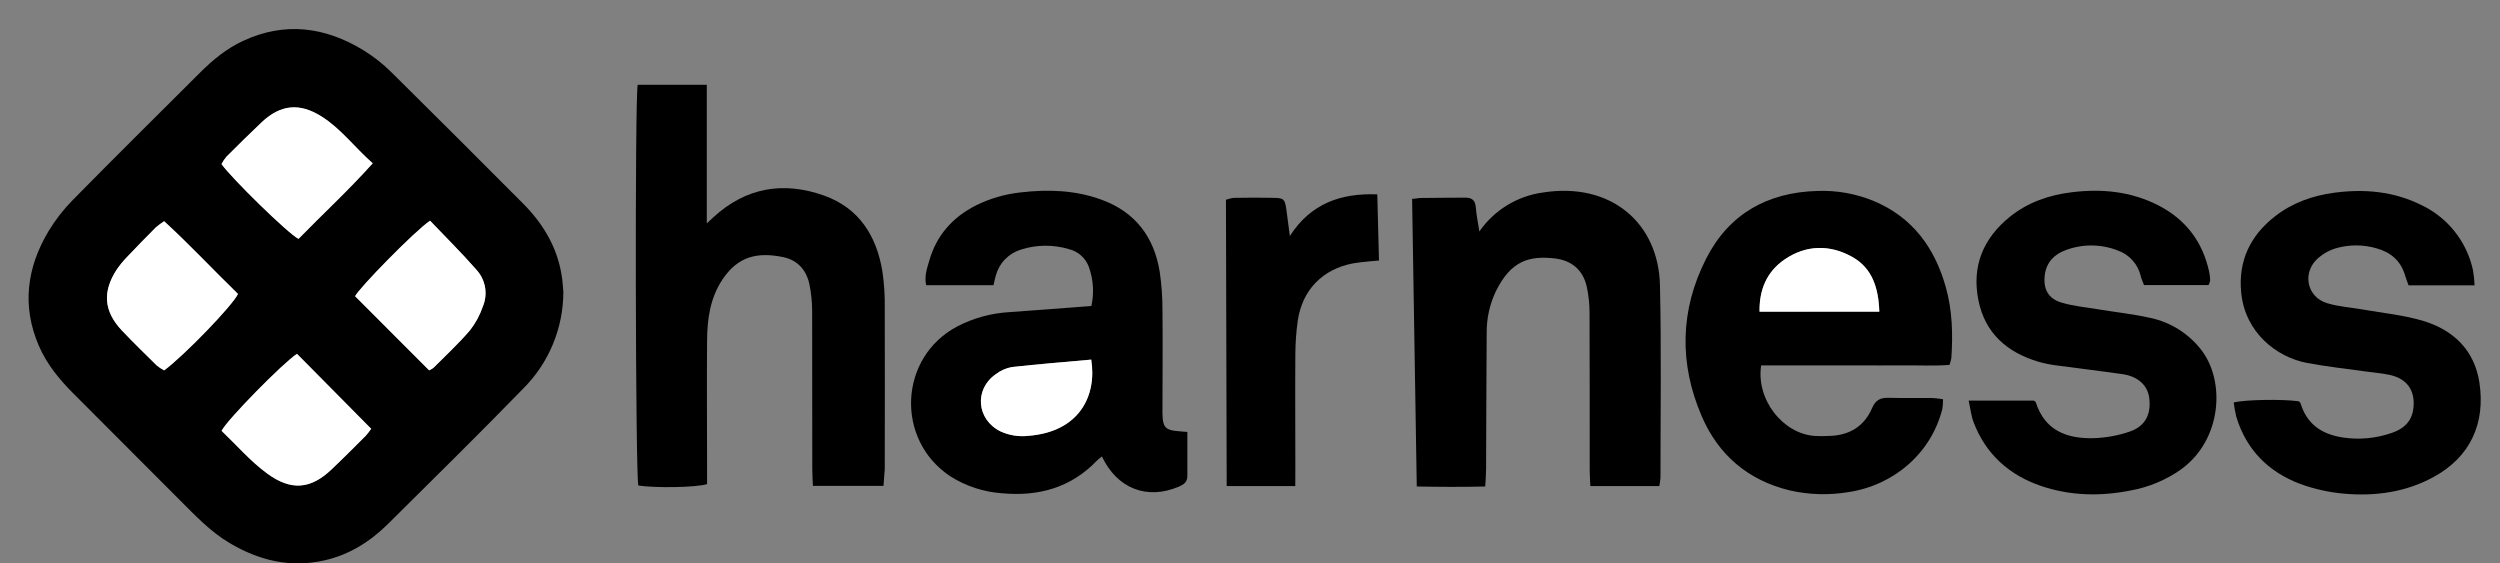
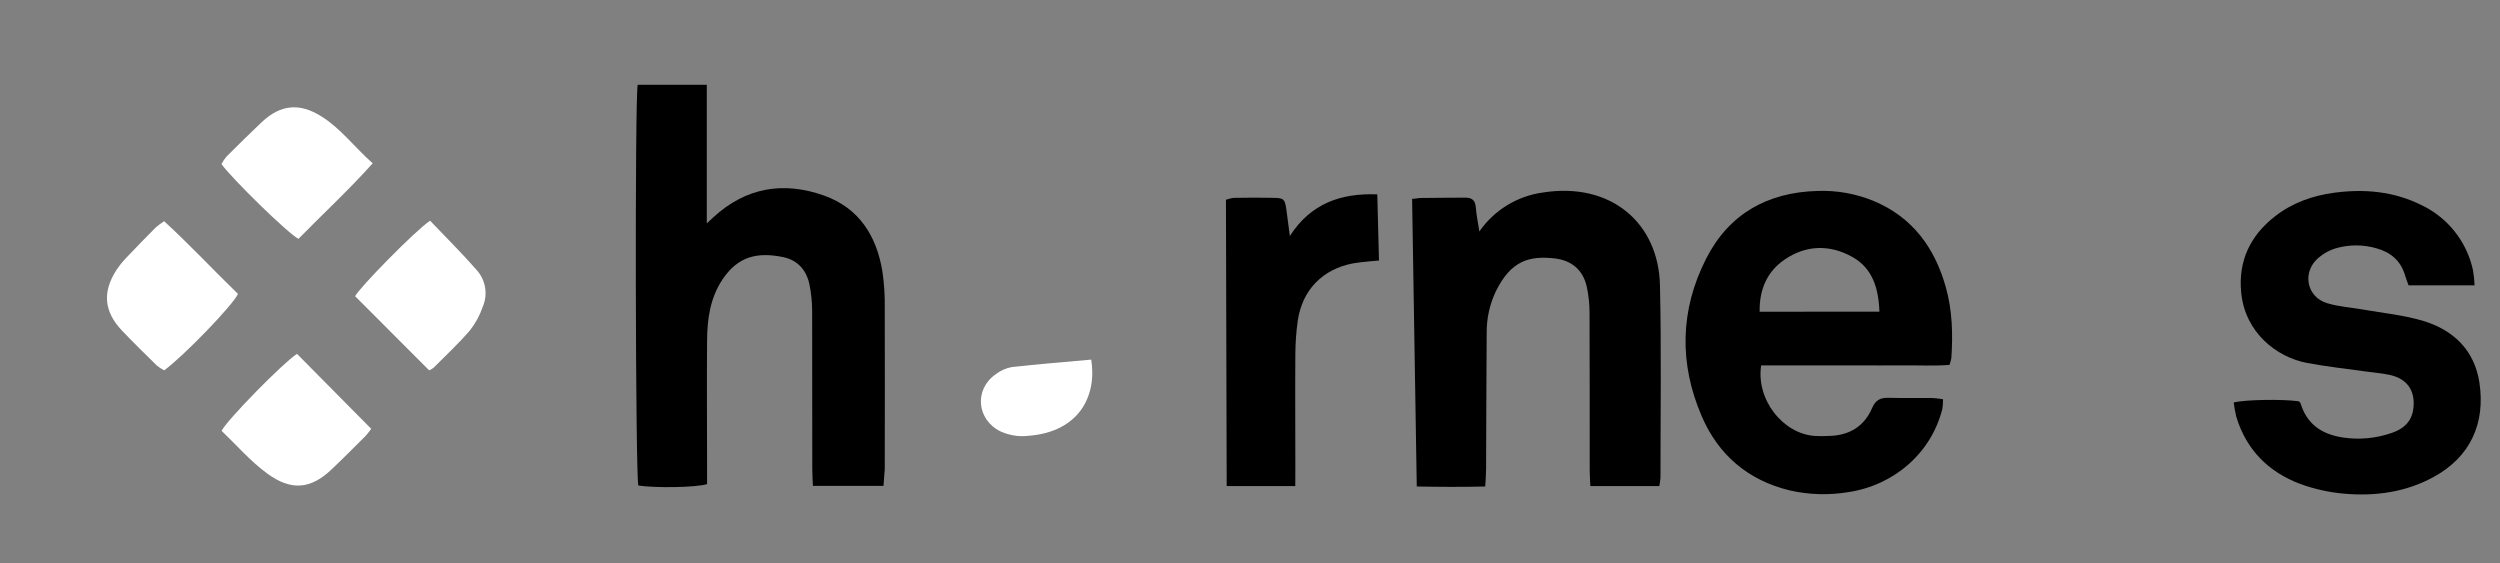
<svg xmlns="http://www.w3.org/2000/svg" width="71" height="16" viewBox="0 0 71 16" fill="none">
  <rect x="0" y="0" width="71" height="16" fill="#808080" stroke="none" />
-   <path d="M15.999 8.287C15.999 8.799 15.898 9.305 15.702 9.777C15.506 10.249 15.219 10.678 14.857 11.038C13.596 12.335 12.306 13.602 11.023 14.876C10.515 15.379 9.929 15.752 9.22 15.913C8.253 16.134 7.365 15.922 6.526 15.425C5.98 15.104 5.553 14.648 5.111 14.207C4.099 13.195 3.088 12.183 2.078 11.169C1.681 10.771 1.326 10.339 1.102 9.817C0.616 8.687 0.762 7.601 1.376 6.569C1.571 6.246 1.803 5.947 2.068 5.679C3.264 4.464 4.475 3.265 5.681 2.063C6.042 1.702 6.433 1.38 6.9 1.163C8.089 0.609 9.23 0.762 10.322 1.427C10.609 1.604 10.876 1.813 11.116 2.052C12.365 3.285 13.607 4.528 14.847 5.772C15.401 6.327 15.8 6.974 15.94 7.755C15.98 7.959 15.987 8.168 15.999 8.287ZM10.585 4.638C10.06 4.174 9.682 3.654 9.137 3.311C8.513 2.915 7.973 2.968 7.437 3.472C7.097 3.793 6.765 4.122 6.433 4.453C6.38 4.517 6.333 4.587 6.294 4.661C6.58 5.066 8.191 6.643 8.481 6.785C9.152 6.091 9.876 5.427 10.585 4.638ZM8.434 10.049C8.054 10.292 6.445 11.924 6.291 12.236C6.712 12.636 7.107 13.095 7.582 13.446C8.265 13.947 8.82 13.895 9.41 13.336C9.74 13.024 10.061 12.7 10.384 12.378C10.44 12.314 10.492 12.248 10.54 12.178L8.434 10.049ZM12.187 10.518C12.232 10.499 12.273 10.474 12.311 10.445C12.66 10.094 13.024 9.757 13.345 9.382C13.504 9.178 13.628 8.949 13.712 8.704C13.784 8.533 13.806 8.346 13.775 8.164C13.745 7.981 13.663 7.811 13.54 7.673C13.115 7.187 12.654 6.732 12.212 6.268C11.785 6.552 10.182 8.193 10.085 8.412L12.187 10.518ZM4.661 6.284C4.577 6.338 4.497 6.398 4.421 6.464C4.147 6.739 3.874 7.017 3.607 7.3C3.498 7.412 3.4 7.533 3.312 7.662C2.903 8.29 2.95 8.849 3.465 9.391C3.787 9.729 4.121 10.056 4.454 10.383C4.519 10.435 4.588 10.481 4.662 10.52C5.209 10.119 6.623 8.661 6.758 8.348C6.061 7.672 5.394 6.954 4.661 6.282V6.284Z" fill="black" />
  <path d="M25.091 13.799H23.087C23.081 13.642 23.069 13.486 23.069 13.336C23.069 11.826 23.069 10.317 23.065 8.806C23.063 8.56 23.037 8.314 22.987 8.073C22.902 7.67 22.653 7.388 22.246 7.303C21.515 7.151 20.955 7.275 20.513 7.945C20.169 8.466 20.086 9.057 20.081 9.663C20.071 10.873 20.081 12.084 20.081 13.295V13.749C19.781 13.845 18.597 13.863 18.129 13.789C18.047 13.509 18.028 2.815 18.11 2.409H20.073V6.344L20.257 6.173C21.181 5.321 22.252 5.143 23.408 5.556C24.397 5.91 24.892 6.697 25.059 7.701C25.11 8.048 25.133 8.4 25.127 8.751C25.134 10.274 25.127 11.797 25.127 13.32C25.118 13.469 25.102 13.622 25.091 13.799Z" fill="black" />
-   <path d="M33.721 12.267C33.721 12.713 33.721 13.115 33.721 13.517C33.721 13.696 33.616 13.761 33.476 13.822C32.577 14.204 31.729 13.88 31.294 12.963C31.244 13 31.197 13.04 31.151 13.083C30.41 13.854 29.492 14.105 28.453 14.008C27.934 13.972 27.432 13.807 26.992 13.529C25.417 12.488 25.526 10.143 27.192 9.267C27.655 9.028 28.164 8.891 28.684 8.863C29.449 8.811 30.212 8.749 30.996 8.689C31.076 8.321 31.052 7.938 30.924 7.583C30.88 7.46 30.806 7.349 30.708 7.261C30.611 7.173 30.494 7.11 30.366 7.078C29.916 6.941 29.434 6.945 28.986 7.091C28.818 7.144 28.665 7.238 28.542 7.365C28.419 7.491 28.331 7.647 28.283 7.817C28.257 7.901 28.242 7.99 28.215 8.1H26.303C26.245 7.837 26.331 7.615 26.393 7.397C26.599 6.681 27.054 6.171 27.714 5.835C28.111 5.638 28.539 5.513 28.979 5.465C29.76 5.373 30.541 5.398 31.287 5.673C32.244 6.024 32.776 6.73 32.936 7.719C32.989 8.079 33.015 8.442 33.014 8.806C33.025 9.729 33.014 10.653 33.014 11.577C33.011 11.681 33.013 11.785 33.021 11.889C33.045 12.128 33.123 12.202 33.359 12.235C33.464 12.249 33.566 12.254 33.721 12.267ZM30.991 10.213C30.225 10.283 29.478 10.341 28.733 10.425C28.566 10.456 28.41 10.526 28.276 10.63C27.66 11.06 27.738 11.918 28.412 12.25C28.661 12.365 28.937 12.409 29.209 12.377C30.649 12.265 31.156 11.245 30.991 10.213Z" fill="black" />
  <path d="M50.016 10.381C49.871 11.348 50.631 12.317 51.539 12.381C51.669 12.39 51.799 12.386 51.929 12.381C52.504 12.372 52.939 12.121 53.166 11.592C53.268 11.354 53.408 11.292 53.641 11.298C54.044 11.309 54.447 11.298 54.85 11.303C54.952 11.303 55.053 11.323 55.182 11.337C55.183 11.429 55.177 11.521 55.163 11.611C54.85 12.861 53.797 13.781 52.494 13.976C51.941 14.068 51.377 14.052 50.831 13.928C49.648 13.643 48.804 12.923 48.331 11.825C47.682 10.326 47.712 8.804 48.455 7.345C49.102 6.075 50.193 5.462 51.614 5.423C52.161 5.402 52.706 5.499 53.213 5.708C54.318 6.17 54.948 7.04 55.262 8.158C55.446 8.814 55.465 9.492 55.418 10.17C55.406 10.236 55.388 10.3 55.366 10.363C54.933 10.396 54.495 10.373 54.058 10.377C53.603 10.381 53.148 10.377 52.693 10.377H50.016V10.381ZM53.375 8.851C53.353 8.185 53.178 7.616 52.606 7.297C51.974 6.943 51.298 6.952 50.687 7.369C50.187 7.71 49.963 8.216 49.974 8.853L53.375 8.851Z" fill="black" />
  <path d="M47.125 13.804H45.166C45.16 13.648 45.148 13.506 45.148 13.368C45.148 11.872 45.148 10.376 45.143 8.88C45.143 8.634 45.117 8.388 45.065 8.147C44.96 7.664 44.628 7.389 44.138 7.337C43.447 7.265 42.916 7.388 42.482 8.274C42.308 8.64 42.219 9.041 42.222 9.446C42.212 10.734 42.211 12.023 42.205 13.31C42.205 13.466 42.191 13.615 42.181 13.816C41.51 13.833 40.868 13.828 40.236 13.816L40.104 5.649C40.104 5.649 40.282 5.633 40.33 5.623C40.759 5.616 41.189 5.617 41.617 5.613C41.806 5.613 41.899 5.691 41.913 5.889C41.929 6.103 41.974 6.315 42.014 6.573C42.221 6.274 42.49 6.021 42.801 5.83C43.112 5.64 43.459 5.516 43.821 5.467C45.743 5.164 47.102 6.326 47.143 8.102C47.185 9.922 47.157 11.744 47.158 13.565C47.152 13.645 47.14 13.725 47.125 13.804Z" fill="black" />
-   <path d="M62.723 8.096H60.889C60.858 8.011 60.82 7.93 60.798 7.845C60.76 7.679 60.681 7.525 60.568 7.398C60.455 7.27 60.312 7.173 60.151 7.116C59.675 6.928 59.146 6.923 58.667 7.103C58.343 7.222 58.121 7.444 58.072 7.806C58.024 8.204 58.163 8.479 58.548 8.594C58.881 8.693 59.234 8.726 59.578 8.783C60.078 8.866 60.584 8.918 61.077 9.03C61.643 9.152 62.147 9.468 62.505 9.923C63.207 10.812 63.109 12.484 61.945 13.328C61.519 13.63 61.032 13.835 60.519 13.928C59.66 14.1 58.809 14.084 57.978 13.806C57.068 13.497 56.402 12.908 56.053 11.999C55.981 11.813 55.961 11.608 55.91 11.378H57.765C57.796 11.404 57.811 11.41 57.815 11.421C58.071 12.23 58.702 12.464 59.46 12.444C59.81 12.433 60.156 12.37 60.487 12.256C60.93 12.104 61.097 11.761 61.038 11.298C60.992 10.944 60.718 10.689 60.282 10.626C59.678 10.538 59.071 10.47 58.466 10.386C58.273 10.364 58.081 10.327 57.894 10.274C57.005 10.01 56.377 9.468 56.188 8.532C55.99 7.562 56.323 6.765 57.087 6.151C57.599 5.741 58.202 5.537 58.844 5.459C59.684 5.356 60.508 5.434 61.277 5.822C62.069 6.222 62.558 6.863 62.743 7.732C62.759 7.809 62.767 7.888 62.769 7.966C62.76 8.011 62.744 8.055 62.723 8.096Z" fill="black" />
  <path d="M70.278 8.104H68.403C68.37 8.009 68.331 7.915 68.303 7.819C68.183 7.405 67.894 7.163 67.492 7.052C67.115 6.942 66.714 6.942 66.336 7.052C66.126 7.116 65.934 7.23 65.778 7.384C65.383 7.797 65.538 8.438 66.079 8.607C66.41 8.71 66.766 8.73 67.111 8.791C67.685 8.894 68.274 8.947 68.829 9.117C69.689 9.378 70.28 9.959 70.416 10.87C70.587 12.014 70.169 12.974 69.105 13.552C68.317 13.98 67.454 14.098 66.573 14.02C66.146 13.983 65.726 13.89 65.323 13.742C64.424 13.404 63.795 12.775 63.511 11.837C63.479 11.703 63.454 11.568 63.437 11.431C63.749 11.348 64.821 11.332 65.283 11.396C65.3 11.413 65.327 11.429 65.334 11.45C65.514 12.042 65.932 12.331 66.526 12.423C67.003 12.497 67.491 12.45 67.946 12.288C68.254 12.181 68.486 11.979 68.536 11.626C68.609 11.116 68.379 10.76 67.871 10.648C67.644 10.598 67.409 10.582 67.178 10.549C66.626 10.471 66.069 10.411 65.522 10.308C64.646 10.143 63.763 9.439 63.651 8.32C63.56 7.419 63.902 6.694 64.612 6.142C65.106 5.757 65.68 5.555 66.295 5.473C67.15 5.36 67.983 5.433 68.766 5.823C69.137 5.999 69.463 6.258 69.717 6.58C69.972 6.902 70.149 7.278 70.234 7.68C70.257 7.82 70.272 7.962 70.278 8.104Z" fill="black" />
  <path d="M36.786 13.804H34.838L34.817 5.673C34.896 5.647 34.962 5.628 35.045 5.619C35.422 5.612 35.799 5.61 36.176 5.619C36.457 5.623 36.488 5.658 36.529 5.922C36.564 6.166 36.593 6.411 36.632 6.703C37.232 5.766 38.1 5.481 39.115 5.52L39.163 7.399C39.163 7.399 38.679 7.435 38.44 7.477C37.562 7.638 36.979 8.238 36.855 9.118C36.812 9.426 36.79 9.738 36.788 10.049C36.78 11.143 36.788 12.236 36.788 13.33L36.786 13.804Z" fill="black" />
  <path d="M10.585 4.638C9.876 5.427 9.152 6.091 8.477 6.783C8.188 6.641 6.577 5.065 6.29 4.659C6.329 4.585 6.375 4.515 6.429 4.451C6.76 4.12 7.092 3.791 7.432 3.47C7.968 2.966 8.51 2.914 9.133 3.309C9.682 3.654 10.06 4.174 10.585 4.638Z" fill="white" />
  <path d="M8.434 10.049L10.542 12.178C10.494 12.247 10.442 12.313 10.386 12.377C10.064 12.699 9.743 13.022 9.412 13.335C8.822 13.895 8.267 13.946 7.585 13.445C7.109 13.096 6.714 12.636 6.294 12.236C6.445 11.926 8.054 10.292 8.434 10.049Z" fill="white" />
  <path d="M12.187 10.517L10.086 8.413C10.185 8.194 11.787 6.553 12.214 6.268C12.654 6.73 13.115 7.185 13.542 7.674C13.665 7.812 13.746 7.982 13.777 8.164C13.807 8.347 13.785 8.534 13.713 8.704C13.63 8.95 13.506 9.179 13.346 9.383C13.025 9.757 12.661 10.095 12.312 10.445C12.274 10.475 12.232 10.498 12.187 10.517Z" fill="white" />
  <path d="M4.661 6.282C5.394 6.954 6.062 7.672 6.758 8.347C6.623 8.659 5.211 10.117 4.662 10.518C4.588 10.48 4.519 10.434 4.454 10.381C4.121 10.054 3.787 9.728 3.465 9.389C2.95 8.847 2.903 8.289 3.312 7.66C3.4 7.531 3.498 7.41 3.607 7.299C3.874 7.016 4.147 6.738 4.421 6.462C4.497 6.397 4.577 6.337 4.661 6.282Z" fill="white" />
  <path d="M30.991 10.213C31.156 11.245 30.649 12.265 29.209 12.377C28.937 12.409 28.661 12.365 28.413 12.251C27.738 11.918 27.66 11.06 28.277 10.63C28.41 10.526 28.567 10.456 28.733 10.425C29.478 10.341 30.225 10.283 30.991 10.213Z" fill="white" />
-   <path d="M53.371 8.851H49.97C49.959 8.216 50.184 7.71 50.683 7.367C51.294 6.95 51.97 6.942 52.603 7.296C53.175 7.617 53.35 8.185 53.371 8.851Z" fill="white" />
</svg>